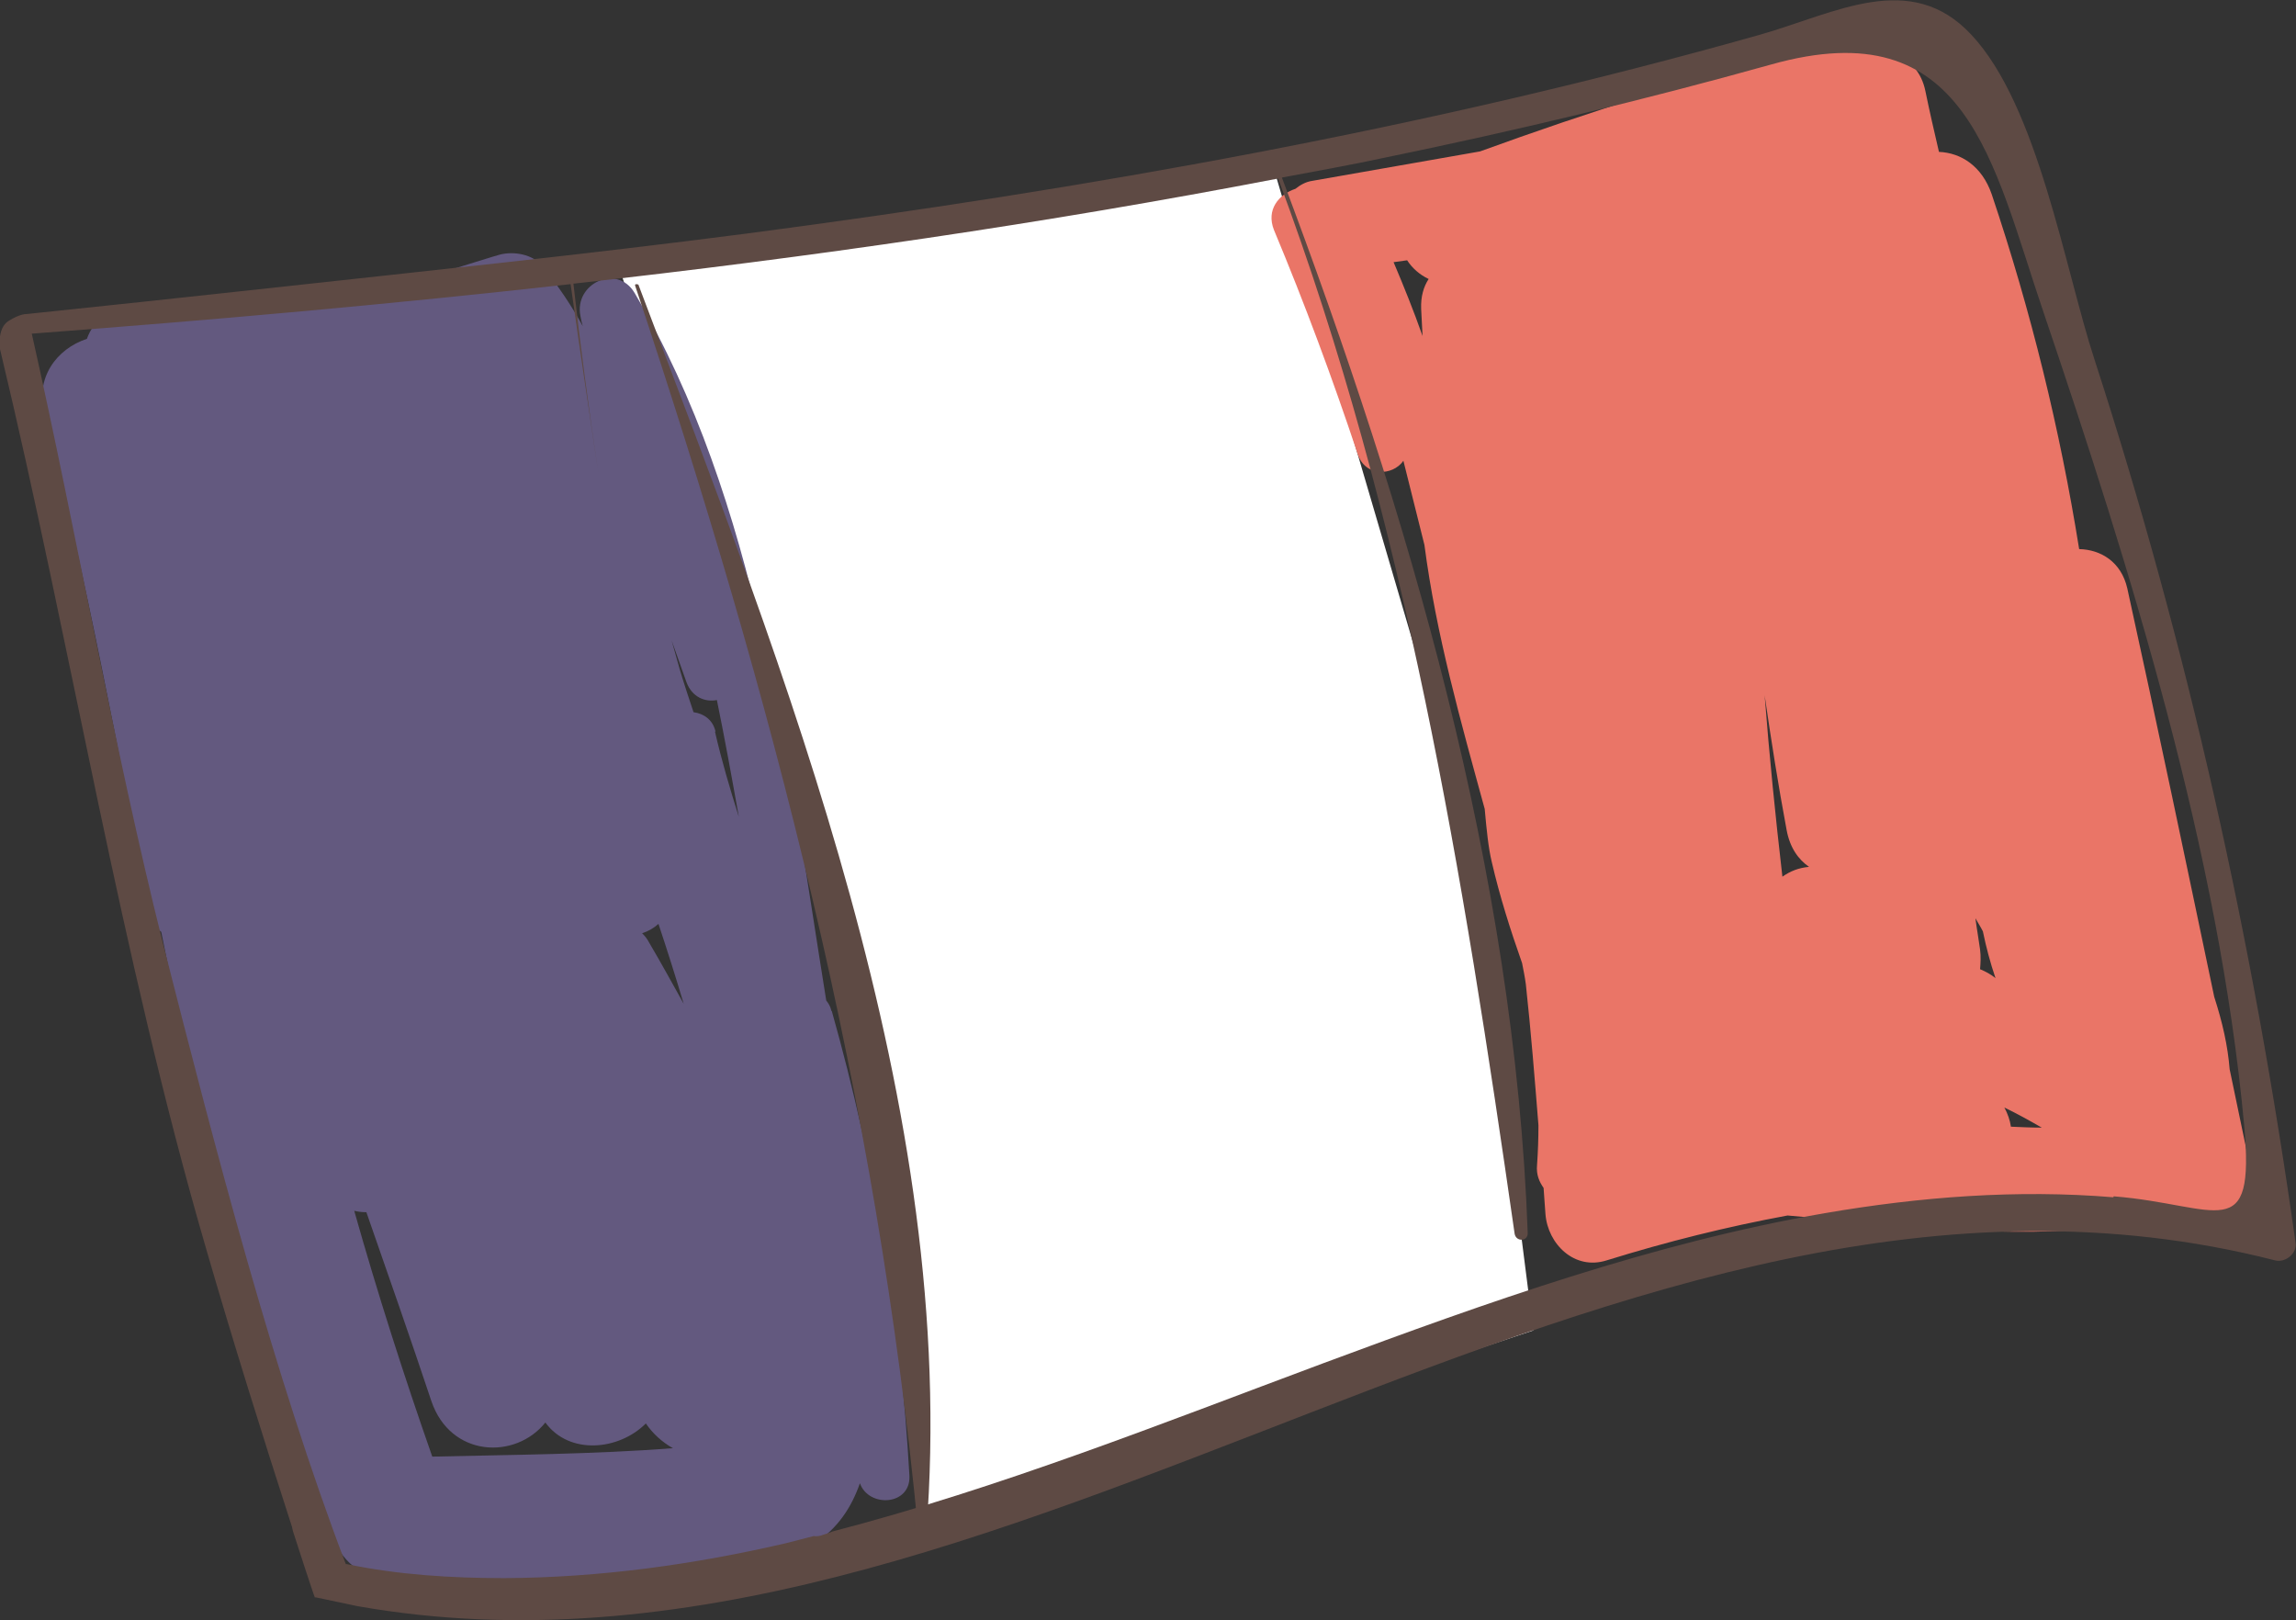
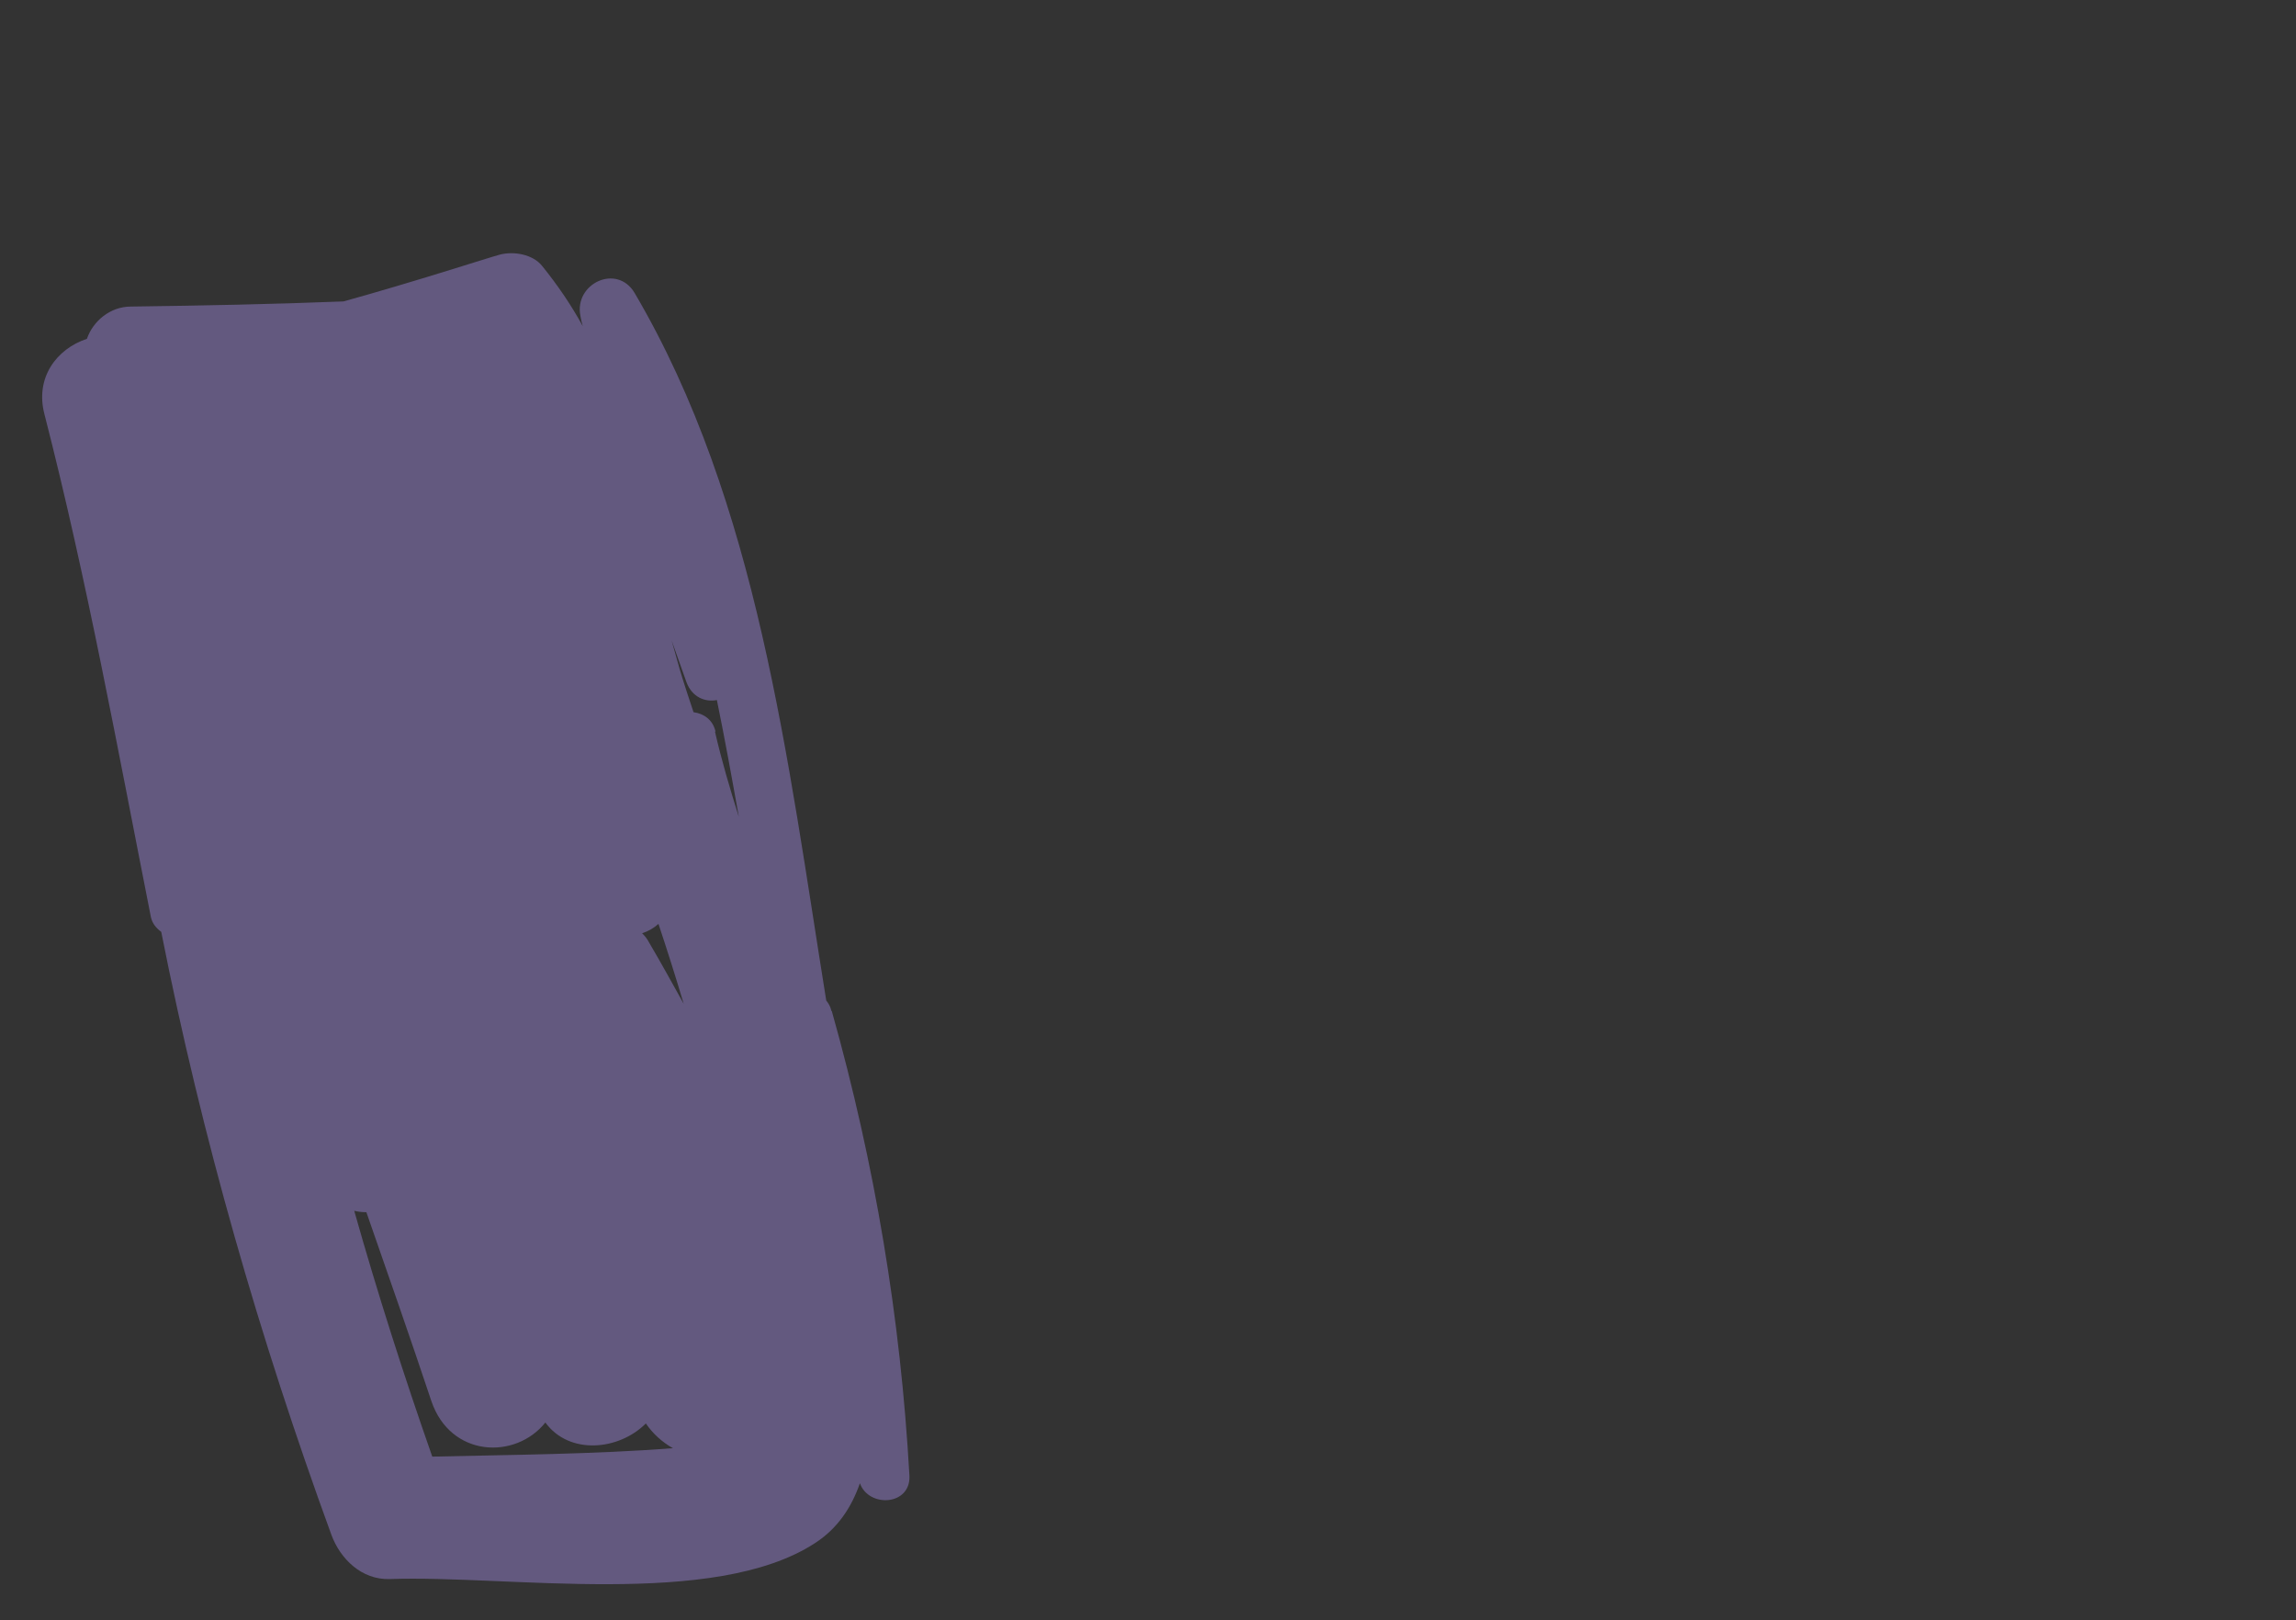
<svg xmlns="http://www.w3.org/2000/svg" viewBox="0 0 49.13 34.67">
  <rect x="0" y="0" width="49.13" height="34.67" fill="#333333" stroke="none" />
  <defs>
    <style>.d{fill:#ea7567;}.e{fill:#fff;}.f{fill:#63597f;}.g{fill:#5e4a44;}</style>
  </defs>
  <g id="a" />
  <g id="b">
    <g id="c">
      <g>
-         <polygon class="e" points="13.2 5.58 18.29 20.93 19.81 32.8 32.81 28.47 31.77 20.3 30.57 14.89 27.22 3.48 13.2 5.58" />
        <g>
-           <path class="d" d="M48.19,25.18c-.16-.77-.32-1.54-.48-2.3-.04-.5-.15-.99-.33-1.55-.61-2.91-1.22-5.83-1.86-8.74-.13-.57-.57-.83-1.03-.84-.41-2.56-1.03-5.09-1.87-7.59-.21-.61-.66-.89-1.13-.91-.1-.43-.2-.86-.29-1.3-.16-.8-.99-1.05-1.66-.84-.27-.11-.58-.14-.85-.07-2.38,.62-4.71,1.36-7.02,2.2-1.2,.21-2.39,.42-3.59,.63-.14,.02-.26,.09-.36,.17-.36,.12-.63,.45-.46,.88,.66,1.58,1.25,3.17,1.79,4.79,.16,.5,.75,.48,.98,.15,.15,.6,.3,1.2,.45,1.8,.25,1.92,.78,3.79,1.29,5.65,.04,.45,.08,.84,.15,1.13,.17,.74,.4,1.46,.65,2.17,.03,.15,.06,.3,.08,.45,.11,1.01,.19,2.02,.27,3.02,0,.28-.01,.57-.03,.85-.02,.21,.05,.36,.14,.49,.01,.19,.03,.38,.04,.56,.05,.64,.62,1.21,1.31,.99,1.29-.4,2.57-.72,3.87-.96,2.28,.19,4.77,.53,6.93,.23,.4-.05,.72-.12,1-.23,.07,.07,.14,.12,.21,.19,.79,.78,2-.02,1.79-1.04Zm-9.96-7.42c.07,.38,.25,.63,.48,.79-.22,.02-.4,.09-.57,.21-.15-1.29-.28-2.59-.38-3.88,.14,.96,.29,1.92,.47,2.88Zm4.14,2.56c-.03-.22-.07-.44-.1-.67,.05,.09,.11,.18,.16,.28,.07,.34,.16,.68,.27,1-.1-.08-.21-.14-.33-.19,.01-.13,.02-.27,0-.42ZM30.57,5.97c-.11,.17-.17,.38-.16,.64,.01,.19,.02,.38,.03,.58-.19-.54-.4-1.06-.62-1.58l.29-.04c.11,.17,.27,.31,.46,.4Zm12.46,18.14c-.02-.14-.07-.28-.14-.41,.27,.13,.54,.28,.8,.43-.21,0-.43-.01-.66-.02Z" />
          <path class="f" d="M17.79,21.63c-.02-.09-.06-.16-.11-.22-.83-5.15-1.46-10.65-4.1-15.14-.38-.64-1.3-.2-1.16,.49,.01,.07,.03,.15,.05,.22-.24-.44-.53-.87-.87-1.29-.2-.25-.61-.32-.91-.24-.29,.08-1.79,.57-3.34,1-1.52,.06-3.03,.09-4.55,.11-.44,0-.81,.31-.94,.69-.66,.22-1.11,.84-.91,1.61,.91,3.54,1.57,7.18,2.28,10.77,.03,.13,.11,.23,.22,.31,.87,4.4,2.1,8.68,3.64,12.9,.19,.52,.65,.97,1.25,.95,2.52-.09,6.94,.64,9.1-.77,.48-.31,.78-.76,.96-1.28,.19,.53,1.09,.48,1.06-.16-.19-3.39-.74-6.67-1.66-9.94Zm-2.48-5.98c-.06-.25-.25-.38-.47-.41-.1-.3-.2-.6-.29-.9-.06-.21-.12-.43-.18-.64,.11,.3,.21,.6,.32,.9,.12,.32,.4,.43,.65,.38,.17,.83,.32,1.66,.47,2.5-.19-.6-.37-1.21-.51-1.82Zm-6.06,15.52c-.61-1.74-1.17-3.49-1.67-5.26,.09,.02,.17,.03,.26,.03,.47,1.35,.94,2.69,1.39,4.04,.41,1.21,1.8,1.26,2.44,.46,.51,.7,1.57,.6,2.15,.02,.15,.22,.35,.4,.58,.53-1.71,.13-3.44,.14-5.16,.18Zm4.64-11c-.04-.08-.09-.14-.15-.2,.13-.04,.25-.11,.35-.2,.19,.57,.37,1.14,.54,1.71-.24-.43-.48-.87-.74-1.31Z" />
          <g>
-             <path class="g" d="M6.75,34.18l.9,.19c13.89,2.45,26.82-11.03,41.03-7.4,.22,.06,.48-.15,.44-.38-.9-6.41-2.3-12.73-4.3-18.89-.64-1.96-1.21-5.44-2.64-6.96-1.3-1.39-2.9-.46-4.51,0-7.11,2.01-14.39,3.3-21.71,4.26-3.47,.45-6.95,.81-10.42,1.19-1.66,.18-3.32,.36-4.97,.53,0,0-.14-.01-.39,.15S0,7.47,0,7.47c1.55,6.47,2.55,12.85,4.41,19.25,.58,2,1.2,3.98,1.84,5.96h0s.01,.06,.02,.09c.05,.16,.46,1.42,.47,1.42m38.48-8.57c-2.06-.17-4.13-.01-6.17,.34-3.69,.64-7.23,1.91-10.73,3.21-3.46,1.29-6.92,2.67-10.5,3.6-.07,.03-.13,.05-.2,.07-.07,.03-.14,.04-.21,.03-.2,.05-.39,.1-.58,.15-1.98,.46-4,.74-6.04,.75-1.13,0-2.27-.07-3.37-.3h-.02c-1.53-4.02-2.77-8.79-3.91-13.27C2.41,15.89,1.66,11.49,.68,7.14c3.85-.29,7.69-.63,11.53-1.06,.19,1.35,.39,2.69,.59,4.02-.2-1.34-.38-2.69-.53-4.03,5.05-.56,10.09-1.29,15.08-2.25,2.74,7.35,3.95,14.85,5.06,22.58,.03,.18,.29,.17,.28-.02-.28-7.72-2.55-15.39-5.26-22.58,.74-.14,1.48-.27,2.22-.43,2.77-.57,5.53-1.23,8.25-1.99,4.2-1.18,4.73,2.08,5.83,5.31,1.87,5.52,3.75,11.55,4.29,17.38,.24,2.62-.55,1.71-2.79,1.53Z" />
-             <path class="g" d="M13.66,6.09s-.08-.03-.07,.02c2.96,8.88,5.17,17.35,6.06,26.68,.01,.11,.16,.11,.17,0,.72-9.08-3.02-18.38-6.16-26.7Z" />
-           </g>
+             </g>
        </g>
      </g>
    </g>
  </g>
</svg>